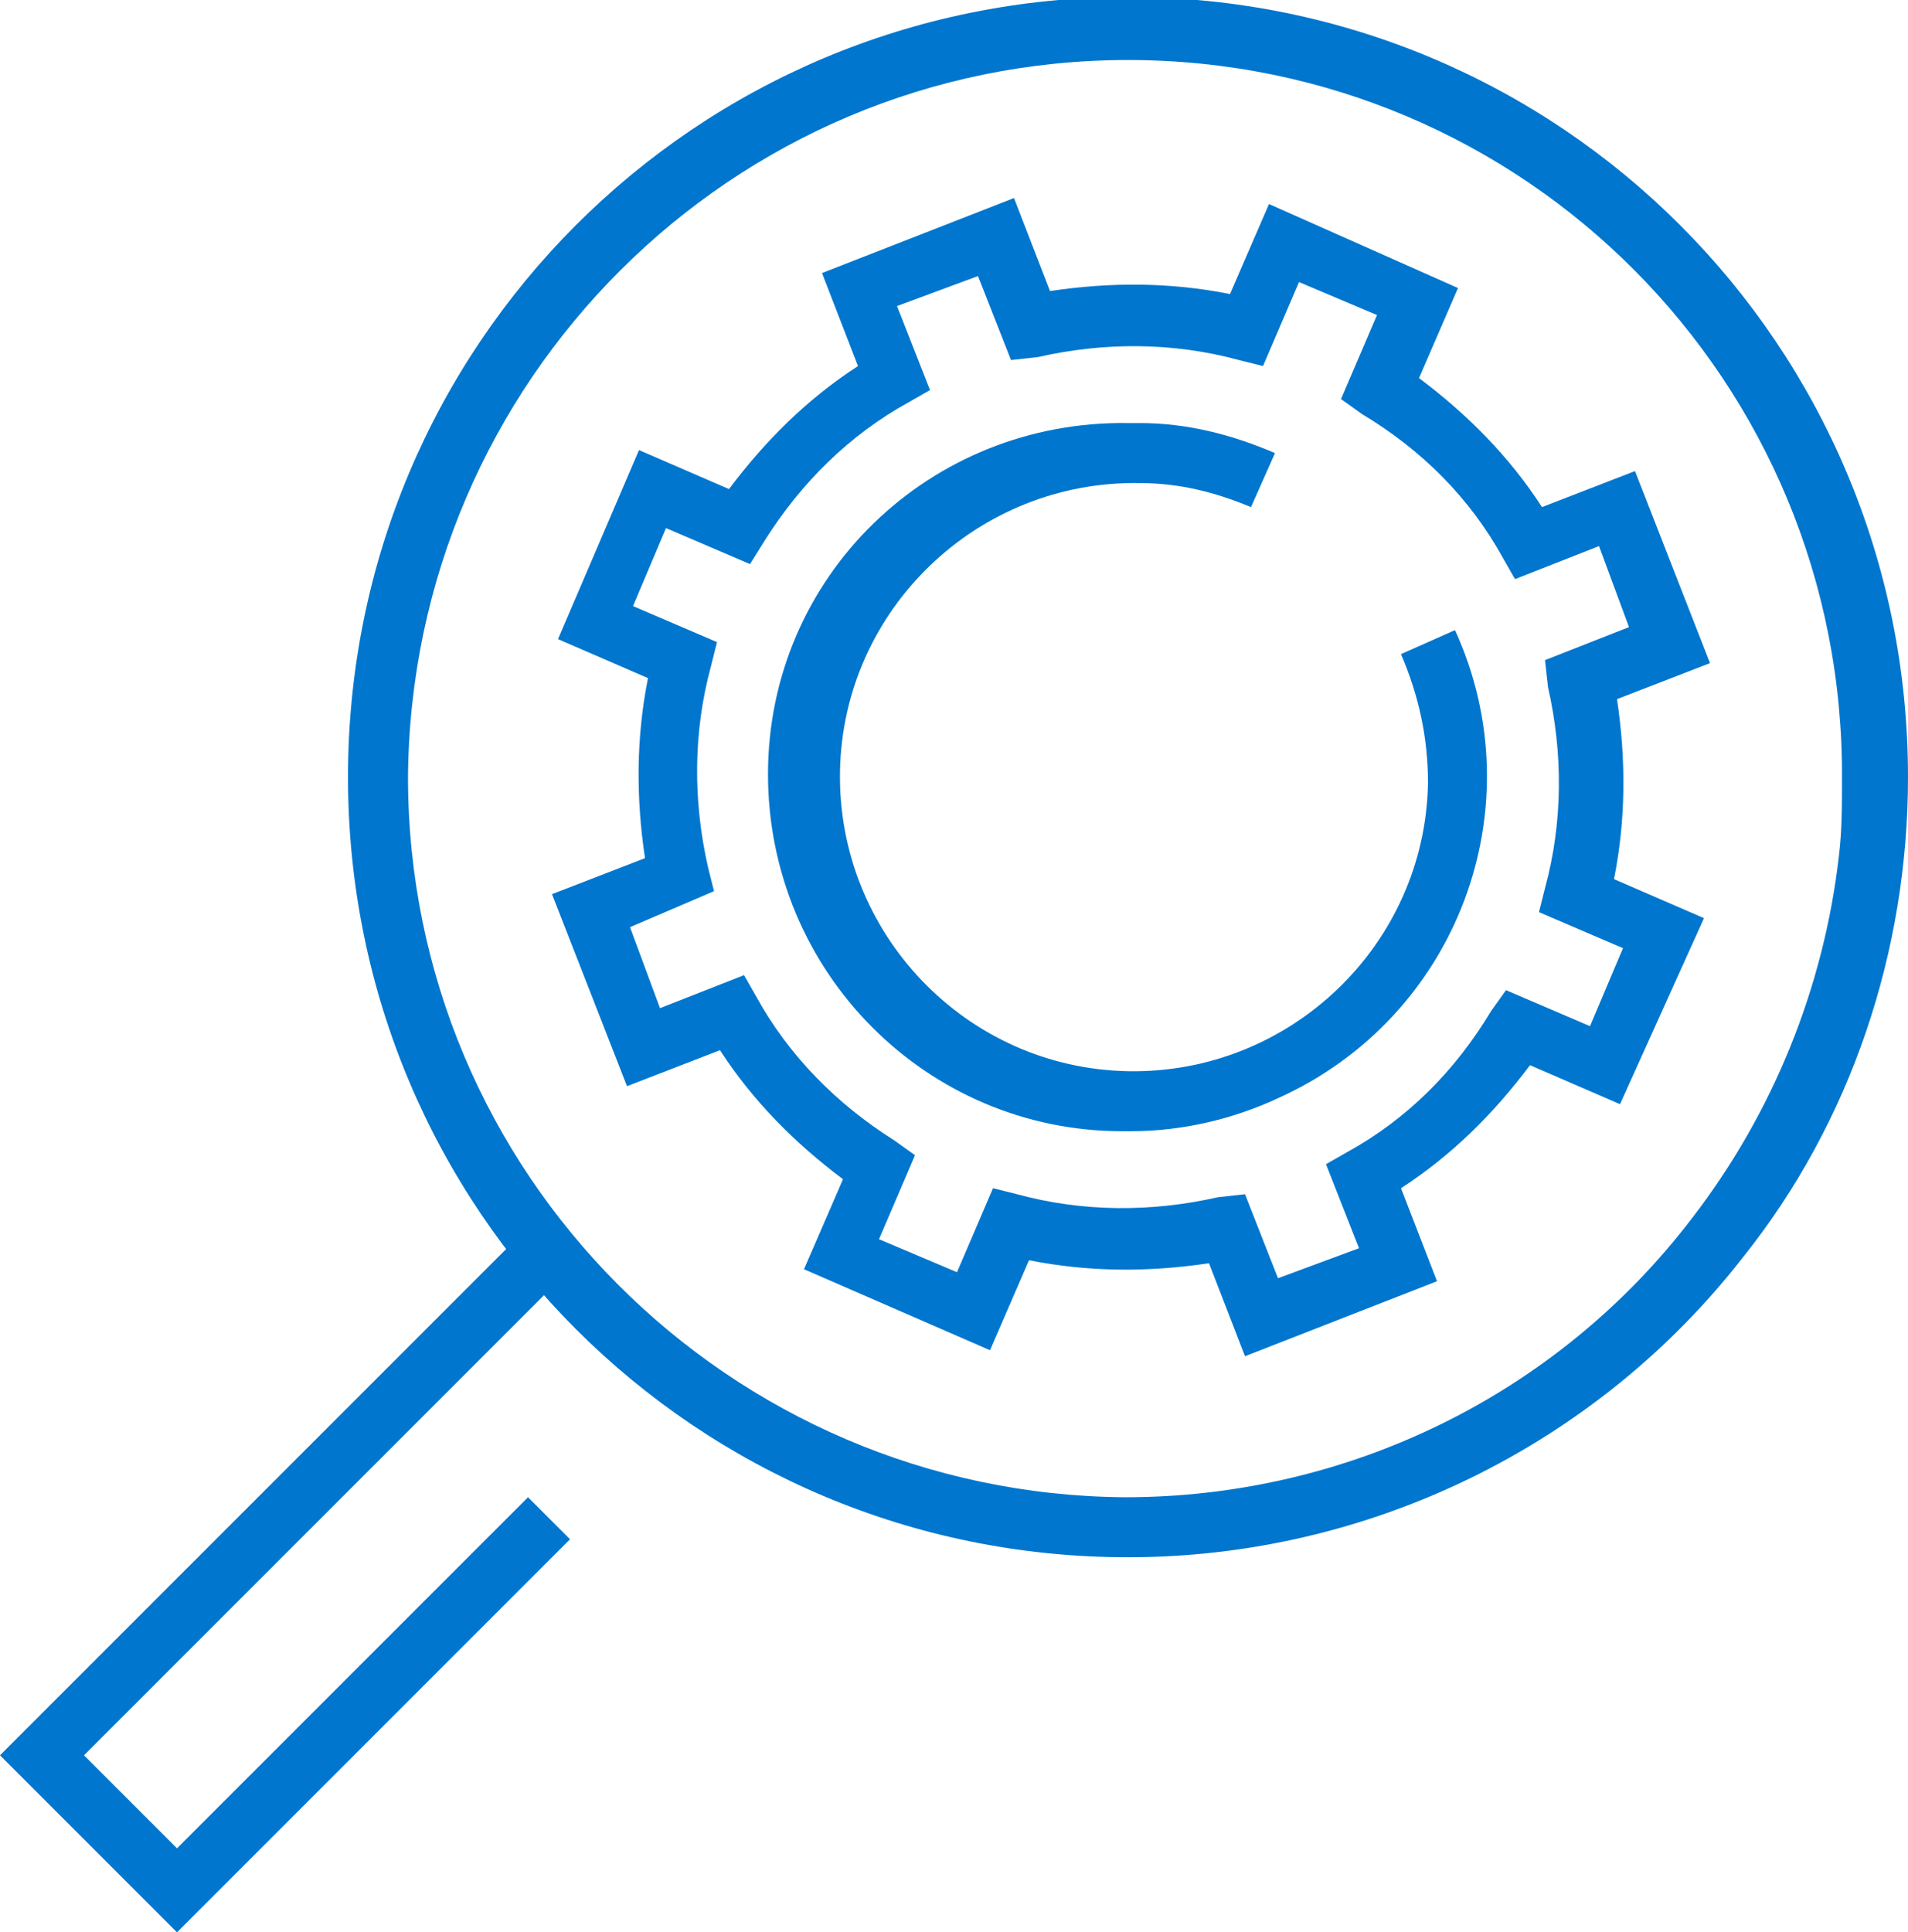
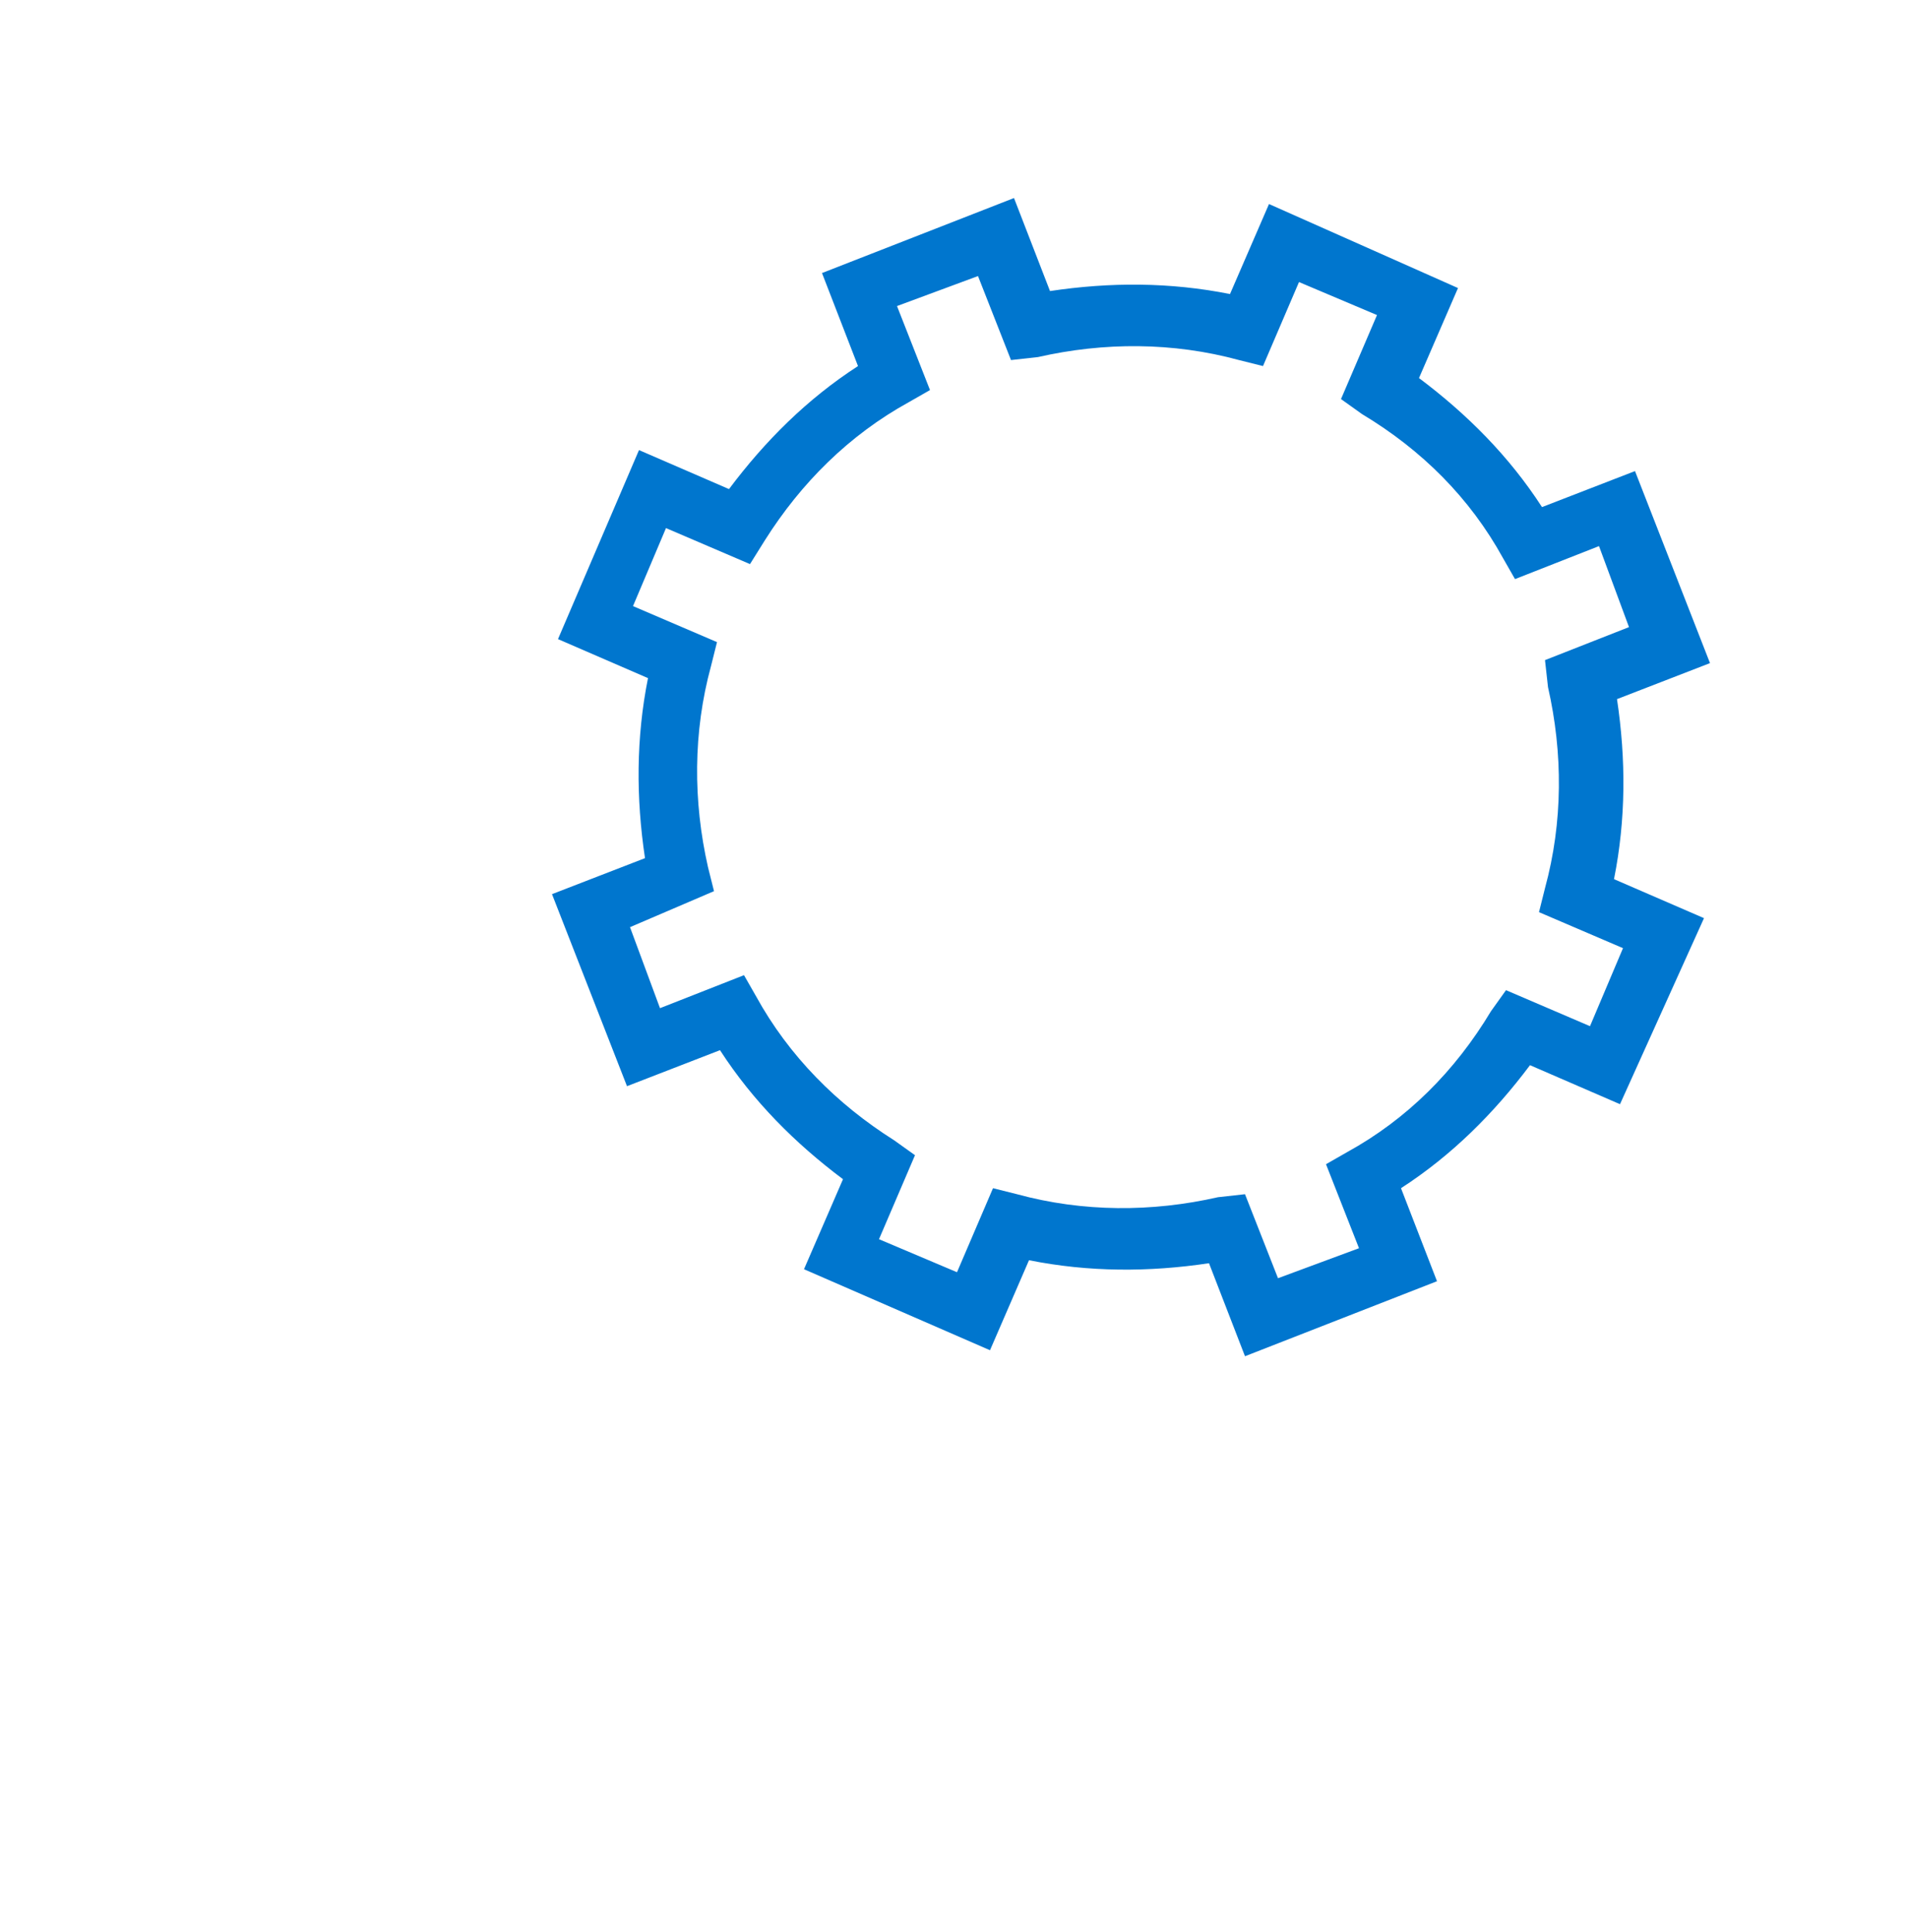
<svg xmlns="http://www.w3.org/2000/svg" version="1.1" id="Layer_1" x="0px" y="0px" viewBox="0 0 63.6 64.4" style="enable-background:new 0 0 63.6 64.4;" xml:space="preserve">
  <style type="text/css">
	.st0{fill:#0076CE;}
</style>
  <title>industrial-r-d-hpc</title>
-   <path class="st0" d="M37.6,51.9c-14.4,0-26-11.6-26-26c0-14.4,11.6-26,26-26s26,11.6,26,26c0,5.8-1.9,11.5-5.5,16l0,0  C53.2,48.2,45.6,51.9,37.6,51.9z M37.6,2c-13.2,0-23.9,10.7-24,23.9c0,13.2,10.7,23.9,23.9,24c7.4,0,14.4-3.4,18.9-9.3l0,0  c2.7-3.5,4.4-7.7,4.9-12.1c0.1-0.8,0.1-1.7,0.1-2.5C61.5,12.7,50.8,2,37.6,2z" />
  <path class="st0" d="M41.5,45.2l-1.2-3.1c-2,0.3-4,0.3-6-0.1L33,45l-6.2-2.7l1.3-3c-1.6-1.2-3-2.6-4.1-4.3l-3.1,1.2l-2.5-6.4  l3.1-1.2c-0.3-2-0.3-4,0.1-6l-3-1.3l2.7-6.3l3,1.3c1.2-1.6,2.6-3,4.3-4.1l-1.2-3.1l6.4-2.5L35,9.7c2-0.3,4-0.3,6,0.1l1.3-3l6.3,2.8  l-1.3,3c1.6,1.2,3,2.6,4.1,4.3l3.1-1.2l2.5,6.4l-3.1,1.2c0.3,2,0.3,4-0.1,6l3,1.3L54,36.8l-3-1.3c-1.2,1.6-2.6,3-4.3,4.1l1.2,3.1  L41.5,45.2z M41.5,39.8l1.1,2.8l2.7-1l-1.1-2.8l0.7-0.4c2-1.1,3.6-2.7,4.8-4.7l0.5-0.7l2.8,1.2l1.1-2.6l-2.8-1.2l0.2-0.8  c0.6-2.2,0.6-4.5,0.1-6.7L51.5,22l2.8-1.1l-1-2.7l-2.8,1.1l-0.4-0.7c-1.1-2-2.7-3.6-4.7-4.8l-0.7-0.5l1.2-2.8l-2.6-1.1l-1.2,2.8  L41.3,12c-2.2-0.6-4.5-0.6-6.7-0.1L33.7,12l-1.1-2.8l-2.7,1l1.1,2.8l-0.7,0.4c-2,1.1-3.6,2.7-4.8,4.6L25,18.8l-2.8-1.2l-1.1,2.6  l2.8,1.2l-0.2,0.8c-0.6,2.2-0.6,4.5-0.1,6.7l0.2,0.8L21,30.9l1,2.7l2.8-1.1l0.4,0.7c1.1,2,2.7,3.6,4.6,4.8l0.7,0.5l-1.2,2.8l2.6,1.1  l1.2-2.8l0.8,0.2c2.2,0.6,4.5,0.6,6.7,0.1L41.5,39.8z" />
-   <path class="st0" d="M37.7,37.7h-0.3c-6.5,0-11.8-5.3-11.8-11.9S31,14,37.6,14.1c0.1,0,0.3,0,0.4,0c1.6,0,3.1,0.4,4.5,1l-0.8,1.8  c-1.2-0.5-2.4-0.8-3.7-0.8c-5.4-0.1-9.9,4.2-10,9.6c-0.1,5.4,4.2,9.9,9.6,10l0,0c5.4,0.1,9.9-4.2,10-9.6c0-1.5-0.3-2.9-0.9-4.3  l1.8-0.8c2.7,5.9,0.1,12.9-5.9,15.6C41.1,37.3,39.4,37.7,37.7,37.7z" />
-   <polygon class="st0" points="5.9,64.4 0,58.5 17.6,40.9 19,42.3 2.8,58.5 5.9,61.6 17.6,49.9 19,51.3 " />
</svg>